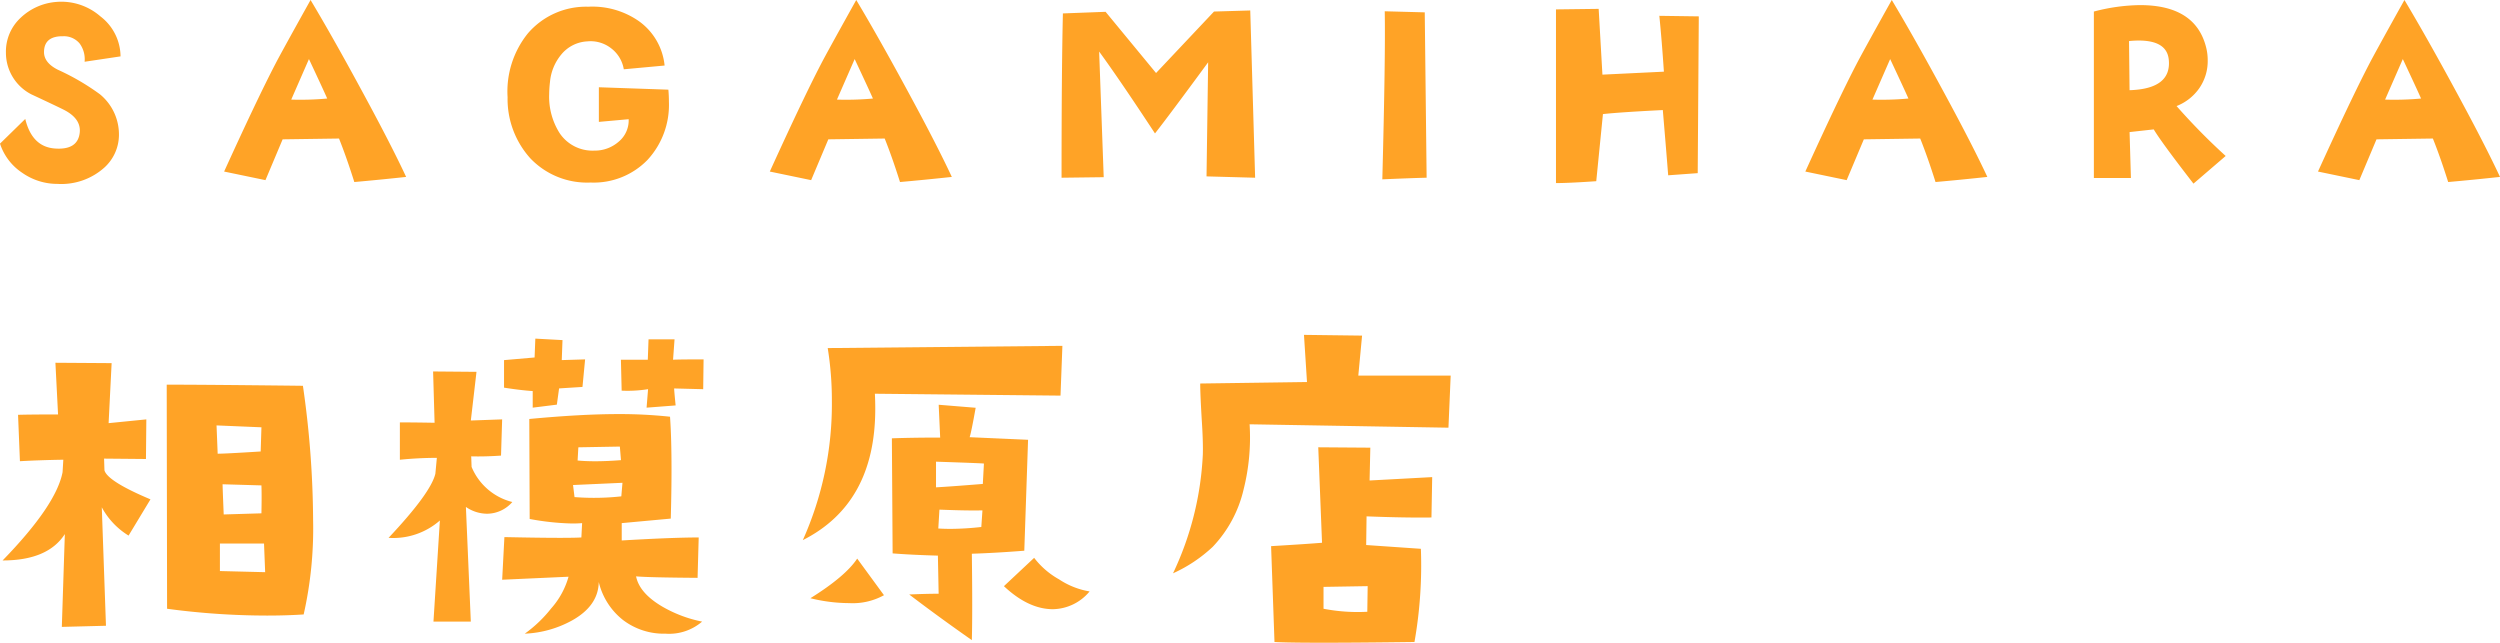
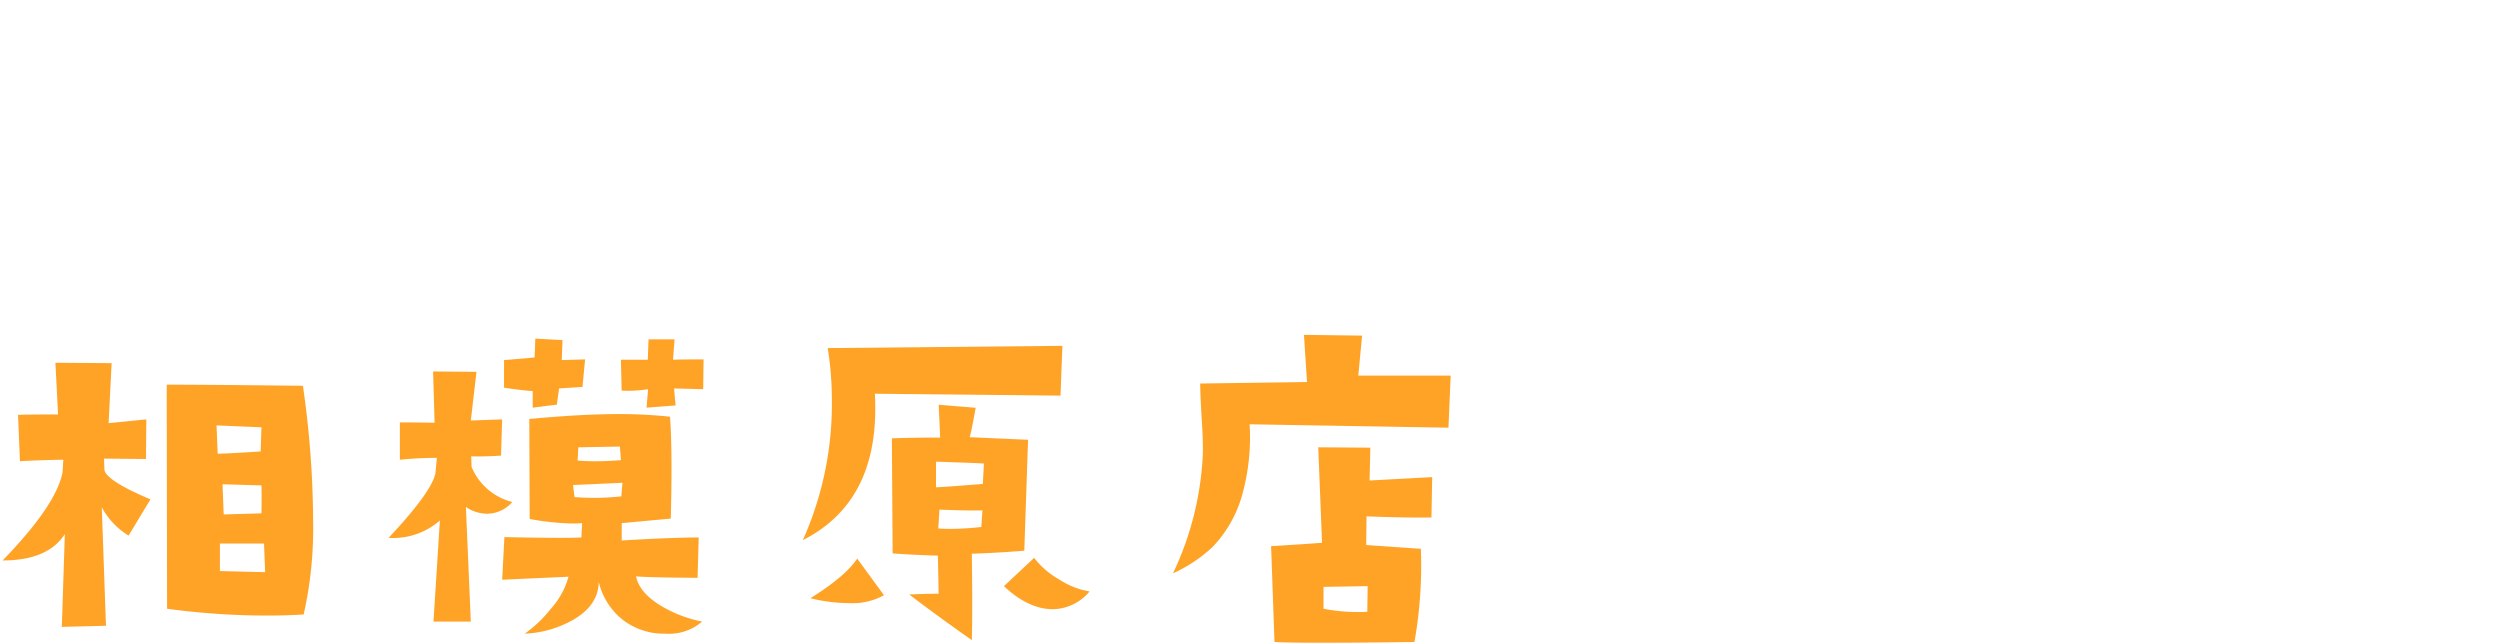
<svg xmlns="http://www.w3.org/2000/svg" width="336.476" height="86.506" viewBox="0 0 336.476 86.506">
  <g id="グループ_11" data-name="グループ 11" transform="translate(-557.613 -498.568)">
    <path id="パス_16" data-name="パス 16" d="M44.484-2.234q-2.336.152-4.926.152A100.994,100.994,0,0,1,26.1-3L26.051-33.16q5.383,0,18.332.152A129.643,129.643,0,0,1,45.754-14.93,52.631,52.631,0,0,1,44.484-2.234ZM38.8-27.422l-6.043-.254.152,3.809q1.016,0,5.789-.3Zm0,7.82-5.23-.152q0,.406.152,4.063l5.078-.152Q38.848-18.281,38.8-19.6ZM39.3-7.922l-.152-3.859H33.211v3.707Zm-15.437-9.8-2.945,4.875a10.072,10.072,0,0,1-3.605-3.809L17.875-.711l-5.941.152.406-12.492Q10.055-9.5,3.961-9.5q7.211-7.414,8.074-11.883l.1-1.676q-3.148.051-5.84.2L6.043-29.1q1.574-.051,5.383-.051l-.355-6.957,7.566.051L18.23-27.98l5.078-.508-.051,5.332-5.637-.051.051,1.574Q18.078-20.16,23.867-17.723Zm74.445-18.84-.051,4.012-3.91-.1q0,.3.2,2.285l-3.91.3.2-2.488a17.553,17.553,0,0,1-3.555.2l-.1-4.164H90.8l.1-2.742h3.5l-.2,2.742Q95.113-36.563,98.313-36.562Zm-15.945,0-.355,3.707-3.148.2-.3,2.184-3.25.406V-32.3q-1.574-.1-3.859-.457v-3.707l4.113-.355.1-2.539,3.656.2-.1,2.691ZM98.109-1.27A6.805,6.805,0,0,1,93.184.355,9.075,9.075,0,0,1,87.445-1.5,9.241,9.241,0,0,1,84.2-6.6q-.051,3.2-3.605,5.18A14.42,14.42,0,0,1,74.242.355a17.485,17.485,0,0,0,3.555-3.4,10.809,10.809,0,0,0,2.336-4.266L71.2-6.906l.3-5.738q4.773.1,7.465.1,2.031,0,2.895-.051l.1-1.93q-.609.051-1.32.051a34.876,34.876,0,0,1-5.738-.609l-.051-13.457q7.008-.66,11.984-.66a63.22,63.22,0,0,1,6.957.355q.2,2.793.2,7.16,0,2.895-.1,6.551l-6.6.609v2.336q6.855-.406,10.359-.406L97.5-7.16q-6.7-.051-8.277-.2.457,2.285,3.605,4.113A17.493,17.493,0,0,0,98.109-1.27ZM87.191-23l-.152-1.828-5.586.1-.1,1.777q1.066.1,2.387.1Q85.262-22.852,87.191-23Zm.2,3.047-6.652.3.2,1.625q1.32.1,2.641.1a33.084,33.084,0,0,0,3.656-.2Zm-14.828,2.59a4.534,4.534,0,0,1-3.4,1.574,5.058,5.058,0,0,1-2.844-.914L66.98-1.27H61.953l.863-13.609a9.507,9.507,0,0,1-6.906,2.336q5.688-6.043,6.3-8.633l.2-2.133q-2.437,0-4.977.254v-5.027q1.98,0,4.672.051l-.2-6.906,5.84.051-.762,6.551,4.215-.152-.152,4.875q-2.234.152-4.012.1l.051,1.422A8.037,8.037,0,0,0,72.566-17.367Zm74.039-21.023-.254,6.7-24.984-.254q.051,1.016.051,2.031,0,12.746-9.75,17.672a44.779,44.779,0,0,0,3.91-18.789,44.134,44.134,0,0,0-.559-7.059Zm3.656,33.059a6.549,6.549,0,0,1-4.926,2.387q-3.3,0-6.6-3.1L142.8-9.852a10.864,10.864,0,0,0,3.352,2.895A10.529,10.529,0,0,0,150.262-5.332Zm-8.277-20.414-.508,14.93q-3.809.3-7.059.406.1,7.922,0,11.629-4.57-3.2-8.43-6.145,2.336-.1,3.961-.1l-.1-5.129q-3.555-.1-6.094-.3l-.1-15.488q2.793-.1,6.5-.1l-.2-4.418,4.977.406q-.609,3.4-.812,3.961Zm-5.941,3.2q-.355-.051-6.449-.254v3.453q1.879-.1,6.3-.457Zm-.2,6.3q-2.082.051-5.789-.1l-.152,2.539q.762.051,1.676.051a38.614,38.614,0,0,0,4.113-.254ZM122.586-4.824a8.678,8.678,0,0,1-4.672,1.066,21.923,21.923,0,0,1-5.23-.66q4.723-2.945,6.3-5.332Zm12.34-25.238-4.977-.406Zm63.934-4.316-.3,7.008-26.762-.457a28.642,28.642,0,0,1-.812,8.785,16.64,16.64,0,0,1-4.164,7.719,19.662,19.662,0,0,1-5.332,3.555,41.76,41.76,0,0,0,4.012-16q.051-1.727-.152-4.773-.2-3.4-.2-4.773l14.371-.2-.406-6.348,7.82.1-.508,5.383Zm-2.488,13.66-.1,5.434q-3.5.051-8.734-.152l-.051,3.859,7.363.508a59.49,59.49,0,0,1-.863,12.543q-7.617.1-12.34.1-4.672,0-6.5-.1l-.457-12.9q5.027-.3,6.855-.457l-.508-12.848,7.008.051-.1,4.418ZM187.688-6.043l-5.941.1V-3a24.19,24.19,0,0,0,5.891.406Z" transform="translate(554 583.5)" fill="#ffa326" />
-     <path id="パス_28" data-name="パス 28" d="M19.837-17.344,15-16.621a3.565,3.565,0,0,0-.668-2.457,2.749,2.749,0,0,0-2.222-.976Q9.611-20.09,9.539-18.03q-.072,1.518,1.879,2.493a31.735,31.735,0,0,1,5.637,3.288A7,7,0,0,1,19.62-6.612a5.966,5.966,0,0,1-1.915,4.191,8.678,8.678,0,0,1-6.359,2.24,8.231,8.231,0,0,1-4.751-1.5A7.491,7.491,0,0,1,3.613-5.6l3.4-3.324q.9,3.722,3.938,3.975,3.18.253,3.4-2.2.145-1.807-2.06-2.963-.687-.361-4.48-2.132a6.293,6.293,0,0,1-3.4-5.6,6.2,6.2,0,0,1,1.987-4.7,7.844,7.844,0,0,1,4.842-2.132,8,8,0,0,1,5.89,1.951A6.845,6.845,0,0,1,19.837-17.344ZM58.275-1.12q-3.722.4-6.974.687-1.048-3.324-2.06-5.854l-7.588.108L39.341-.687,33.777-1.843Q38.221-11.6,40.642-16.26q.759-1.481,4.77-8.672,3.071,5.131,7.154,12.683Q56.324-5.312,58.275-1.12ZM47.652-11.671q-.506-1.156-2.457-5.312L42.81-11.526A39.432,39.432,0,0,0,47.652-11.671ZM93.57-12.863q.072.831.072,1.626A10.9,10.9,0,0,1,90.751-3.4a10.087,10.087,0,0,1-7.66,3.035A10.544,10.544,0,0,1,75-3.613a11.912,11.912,0,0,1-3.071-8.238,12.446,12.446,0,0,1,2.71-8.563,10.3,10.3,0,0,1,8.13-3.613,10.933,10.933,0,0,1,6.793,1.915,8.346,8.346,0,0,1,3.5,6l-5.492.506a4.464,4.464,0,0,0-1.716-2.836,4.492,4.492,0,0,0-3.2-.921,4.84,4.84,0,0,0-3.5,1.771,6.7,6.7,0,0,0-1.518,3.686,15.2,15.2,0,0,0-.108,1.626A9.148,9.148,0,0,0,78.936-7.01,5.326,5.326,0,0,0,83.6-4.661a4.866,4.866,0,0,0,3.27-1.192,3.718,3.718,0,0,0,1.355-3.035l-4.011.361v-4.661ZM131.719-1.12q-3.722.4-6.974.687-1.048-3.324-2.06-5.854l-7.588.108L112.785-.687l-5.564-1.156q4.444-9.756,6.865-14.417.759-1.481,4.77-8.672,3.071,5.131,7.154,12.683Q129.767-5.312,131.719-1.12ZM121.1-11.671q-.506-1.156-2.457-5.312l-2.385,5.456A39.432,39.432,0,0,0,121.1-11.671ZM172.541-1.012,166-1.192l.217-15.356q-5.2,7.082-7.154,9.575-4.77-7.263-7.516-11.021l.614,16.91-5.673.072q0-14.6.181-22.113l5.745-.217,6.793,8.238,7.8-8.274,4.878-.145Zm23.082,0q-1.771.036-5.962.217.434-16.657.325-22.619l5.384.145Zm36.631-21.716-.145,21.1-3.975.289q-.217-2.818-.723-8.78-5.781.289-8.058.542l-.9,9.033q-3.686.253-5.42.253V-23.667l5.745-.072.506,8.853,8.274-.4q-.289-4.3-.614-7.516ZM271.09-1.12q-3.722.4-6.974.687-1.048-3.324-2.06-5.854l-7.588.108L252.156-.687l-5.564-1.156q4.444-9.756,6.865-14.417.759-1.481,4.77-8.672,3.071,5.131,7.154,12.683Q269.139-5.312,271.09-1.12ZM260.467-11.671q-.506-1.156-2.457-5.312l-2.385,5.456A39.431,39.431,0,0,0,260.467-11.671Zm42.7,7.732L298.833-.217q-4.336-5.6-5.348-7.3l-3.252.361.181,6.179h-4.986v-22.4a25.3,25.3,0,0,1,6.215-.867q7.552,0,8.925,5.817a7.005,7.005,0,0,1,.181,1.626,6.4,6.4,0,0,1-1.12,3.722,6.7,6.7,0,0,1-3.071,2.421A84.652,84.652,0,0,0,303.169-3.938Zm-7.66-12.972q-.253-2.565-4.047-2.565a12.451,12.451,0,0,0-1.3.072l.072,6.612Q295.906-12.972,295.509-16.91ZM340.089-1.12q-3.722.4-6.974.687-1.048-3.324-2.06-5.854l-7.588.108L321.156-.687l-5.564-1.156q4.444-9.756,6.865-14.417.759-1.481,4.77-8.672Q330.3-19.8,334.38-12.249,338.138-5.312,340.089-1.12ZM329.466-11.671q-.506-1.156-2.457-5.312l-2.385,5.456A39.432,39.432,0,0,0,329.466-11.671Z" transform="translate(554 523.5)" fill="#ffa326" />
  </g>
</svg>